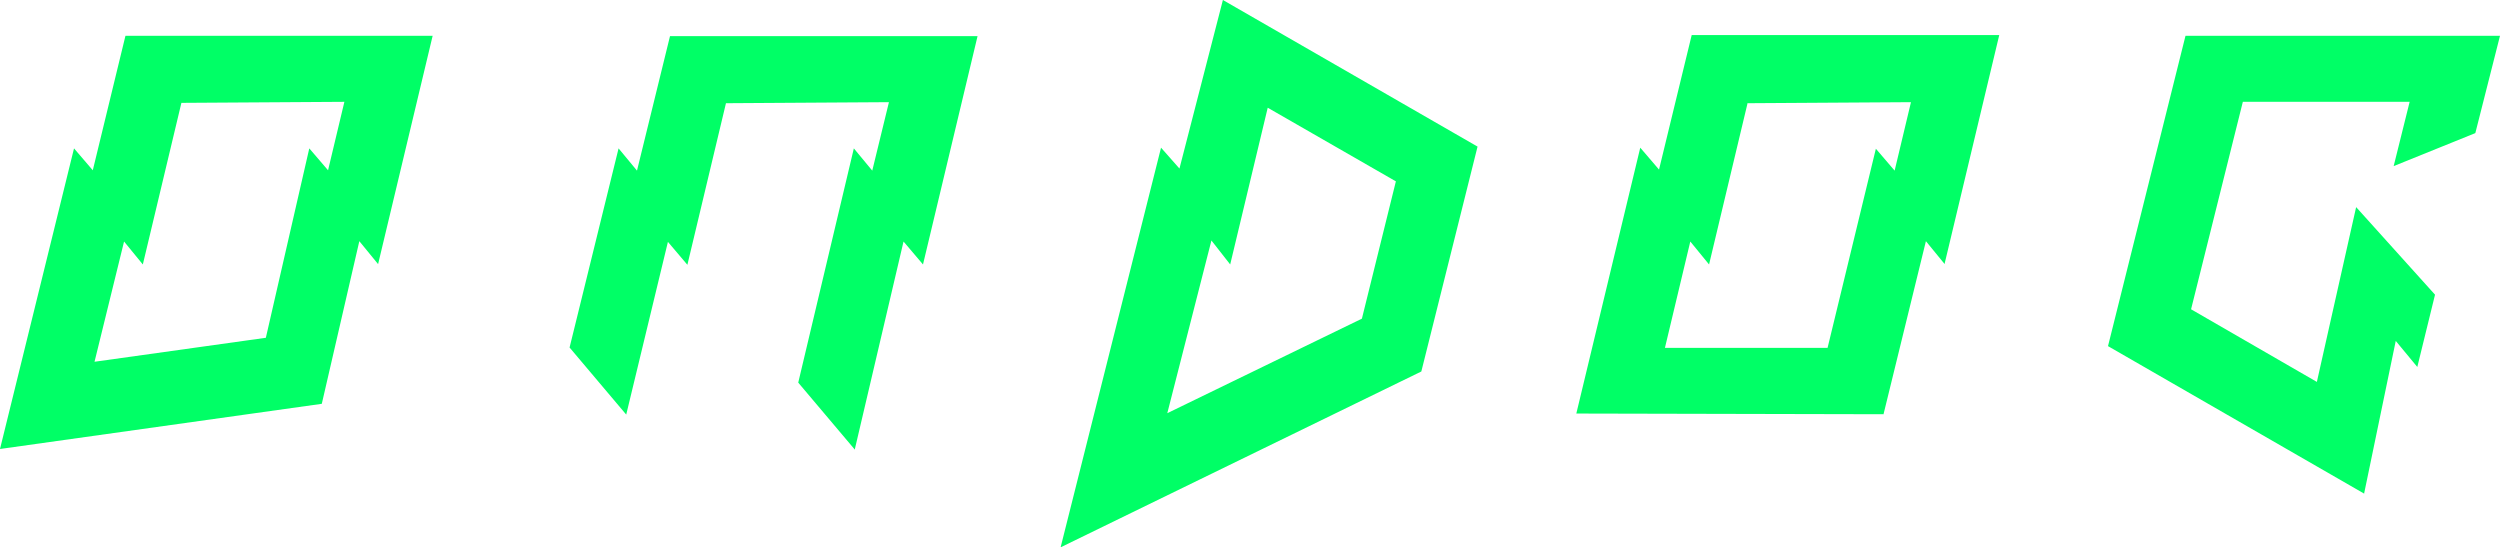
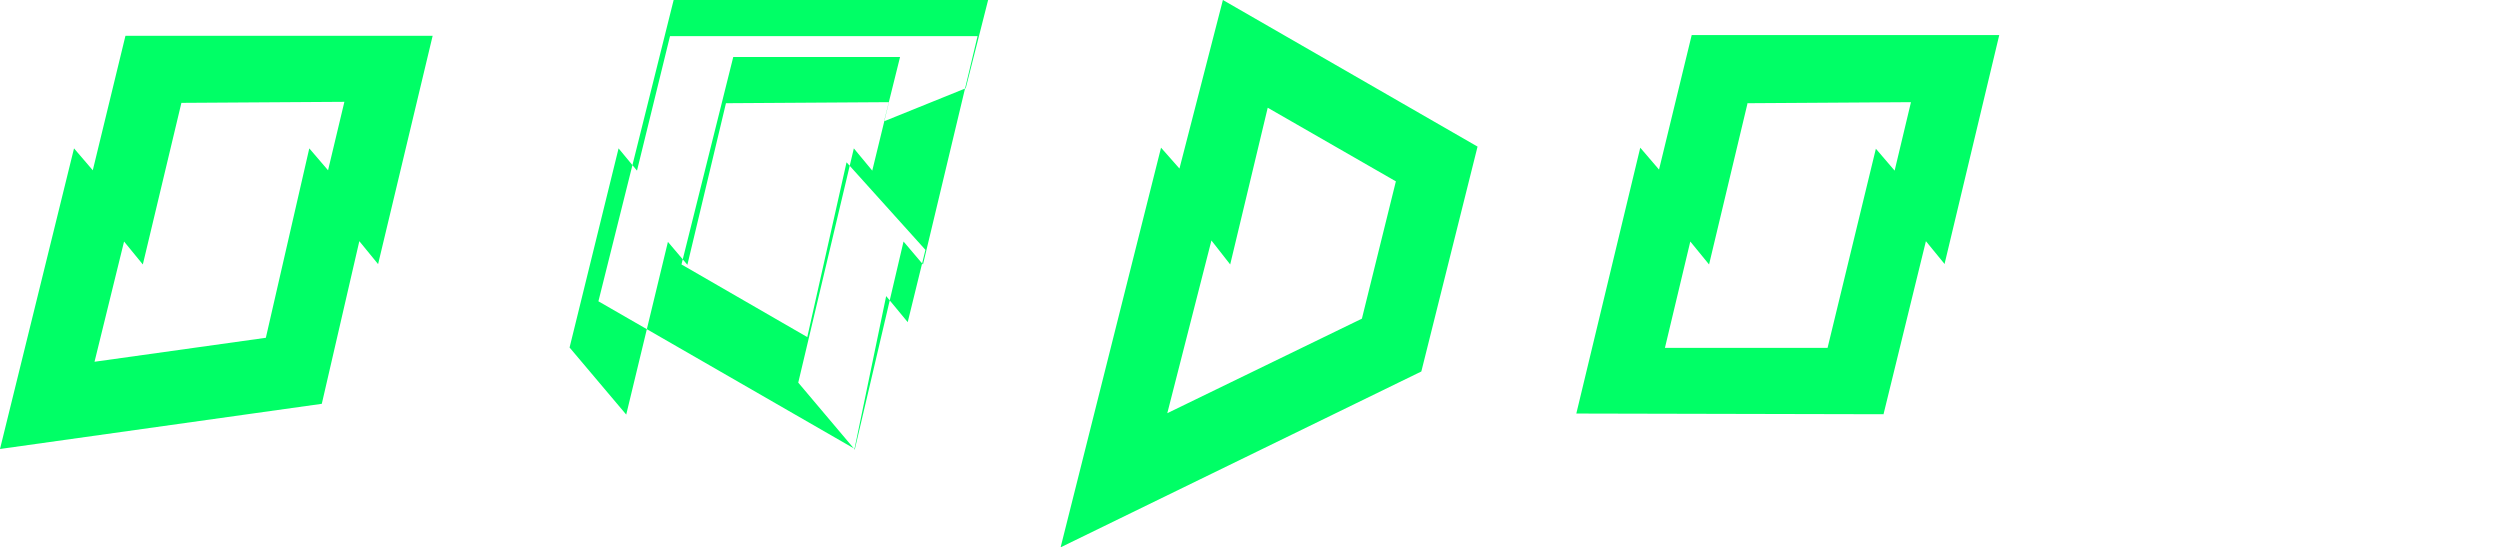
<svg xmlns="http://www.w3.org/2000/svg" id="b" viewBox="0 0 71.94 15.75">
  <g id="c">
-     <path d="M12.46,1.03H3.61l-.94,3.87-.54-.63L0,12.92l9.26-1.3,1.08-4.68.54.66,1.57-6.57h0ZM9.91,2.93l-.47,1.97-.54-.63-1.25,5.45-4.93.69.85-3.46.54.66,1.11-4.65,4.69-.03h0ZM55.96,7.6l-.54-.66-1.22,4.98-8.84-.02,1.84-7.65.54.63.94-3.87h8.85l-1.57,6.57h0ZM50.29,2.96l-1.11,4.65-.54-.66-.73,3.06h4.68l1.39-5.73.54.63.47-1.97-4.69.03h0ZM42.52,4.22l-7.33-4.22-1.25,4.85-.53-.6-2.89,11.5,10.38-5.06,1.62-6.48h0ZM40.17,5.21l-.98,3.96-5.6,2.72,1.27-4.97.54.69,1.08-4.51,3.69,2.12h0ZM24.6,12.92l1.4-5.97.56.66,1.57-6.57h-8.85l-.95,3.87-.53-.64-1.41,5.73,1.63,1.93,1.2-4.97.56.66,1.11-4.65,4.69-.03-.48,1.97-.53-.64-1.6,6.74,1.63,1.93h0ZM68.04,14.21l-7.38-4.25,2.23-8.93h9.05l-.71,2.8-2.35.95.46-1.85h-4.8l-1.49,5.97,3.62,2.09,1.13-5.03,2.27,2.52-.51,2.08-.62-.75-.91,4.39h0Z" style="fill:#0f6;" />
+     <path d="M12.46,1.03H3.61l-.94,3.87-.54-.63L0,12.92l9.26-1.3,1.08-4.68.54.66,1.57-6.57h0ZM9.91,2.93l-.47,1.97-.54-.63-1.25,5.45-4.93.69.85-3.46.54.66,1.11-4.65,4.69-.03h0ZM55.96,7.6l-.54-.66-1.22,4.98-8.84-.02,1.84-7.65.54.63.94-3.87h8.85l-1.57,6.57h0ZM50.29,2.96l-1.11,4.65-.54-.66-.73,3.06h4.68l1.39-5.73.54.63.47-1.97-4.69.03h0ZM42.52,4.22l-7.33-4.22-1.25,4.85-.53-.6-2.89,11.5,10.38-5.06,1.62-6.48h0ZM40.17,5.21l-.98,3.96-5.6,2.72,1.27-4.97.54.69,1.08-4.51,3.69,2.12h0ZM24.6,12.92l1.4-5.97.56.66,1.57-6.57h-8.85l-.95,3.87-.53-.64-1.41,5.73,1.63,1.93,1.2-4.97.56.66,1.11-4.65,4.69-.03-.48,1.97-.53-.64-1.6,6.74,1.63,1.93h0Zl-7.38-4.25,2.23-8.93h9.05l-.71,2.8-2.35.95.46-1.85h-4.8l-1.49,5.97,3.62,2.09,1.13-5.03,2.27,2.52-.51,2.08-.62-.75-.91,4.39h0Z" style="fill:#0f6;" />
  </g>
</svg>